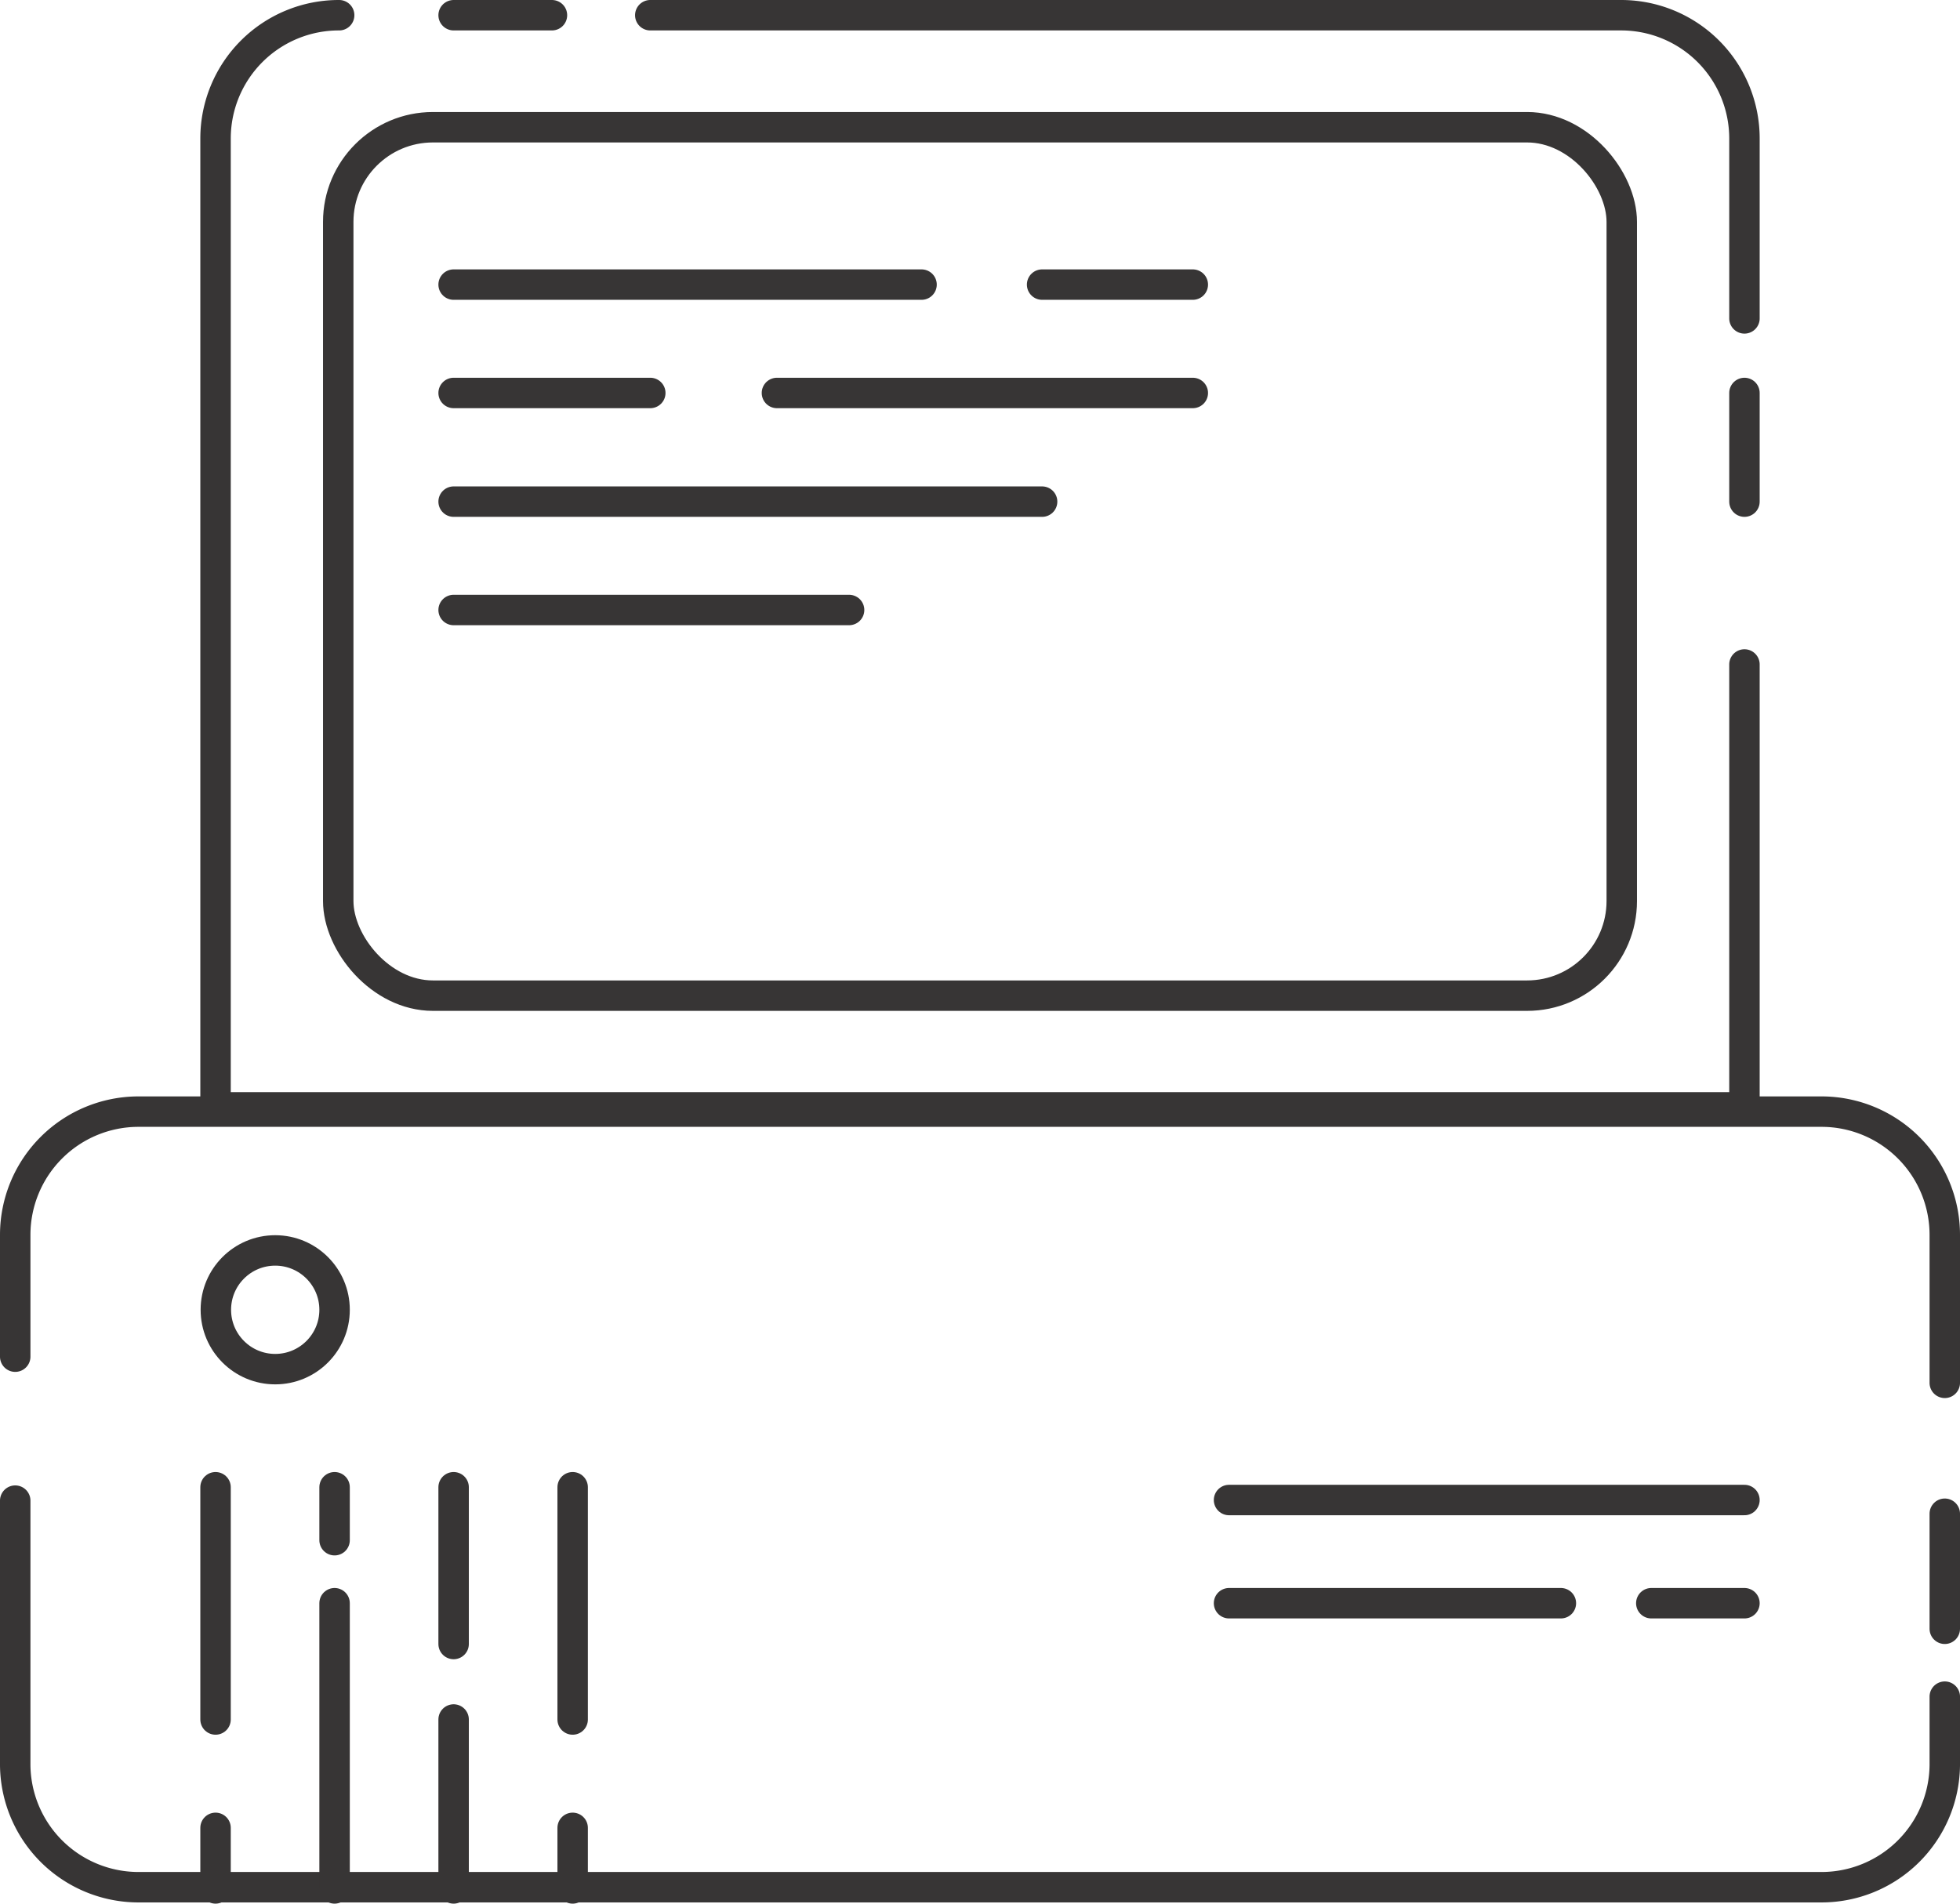
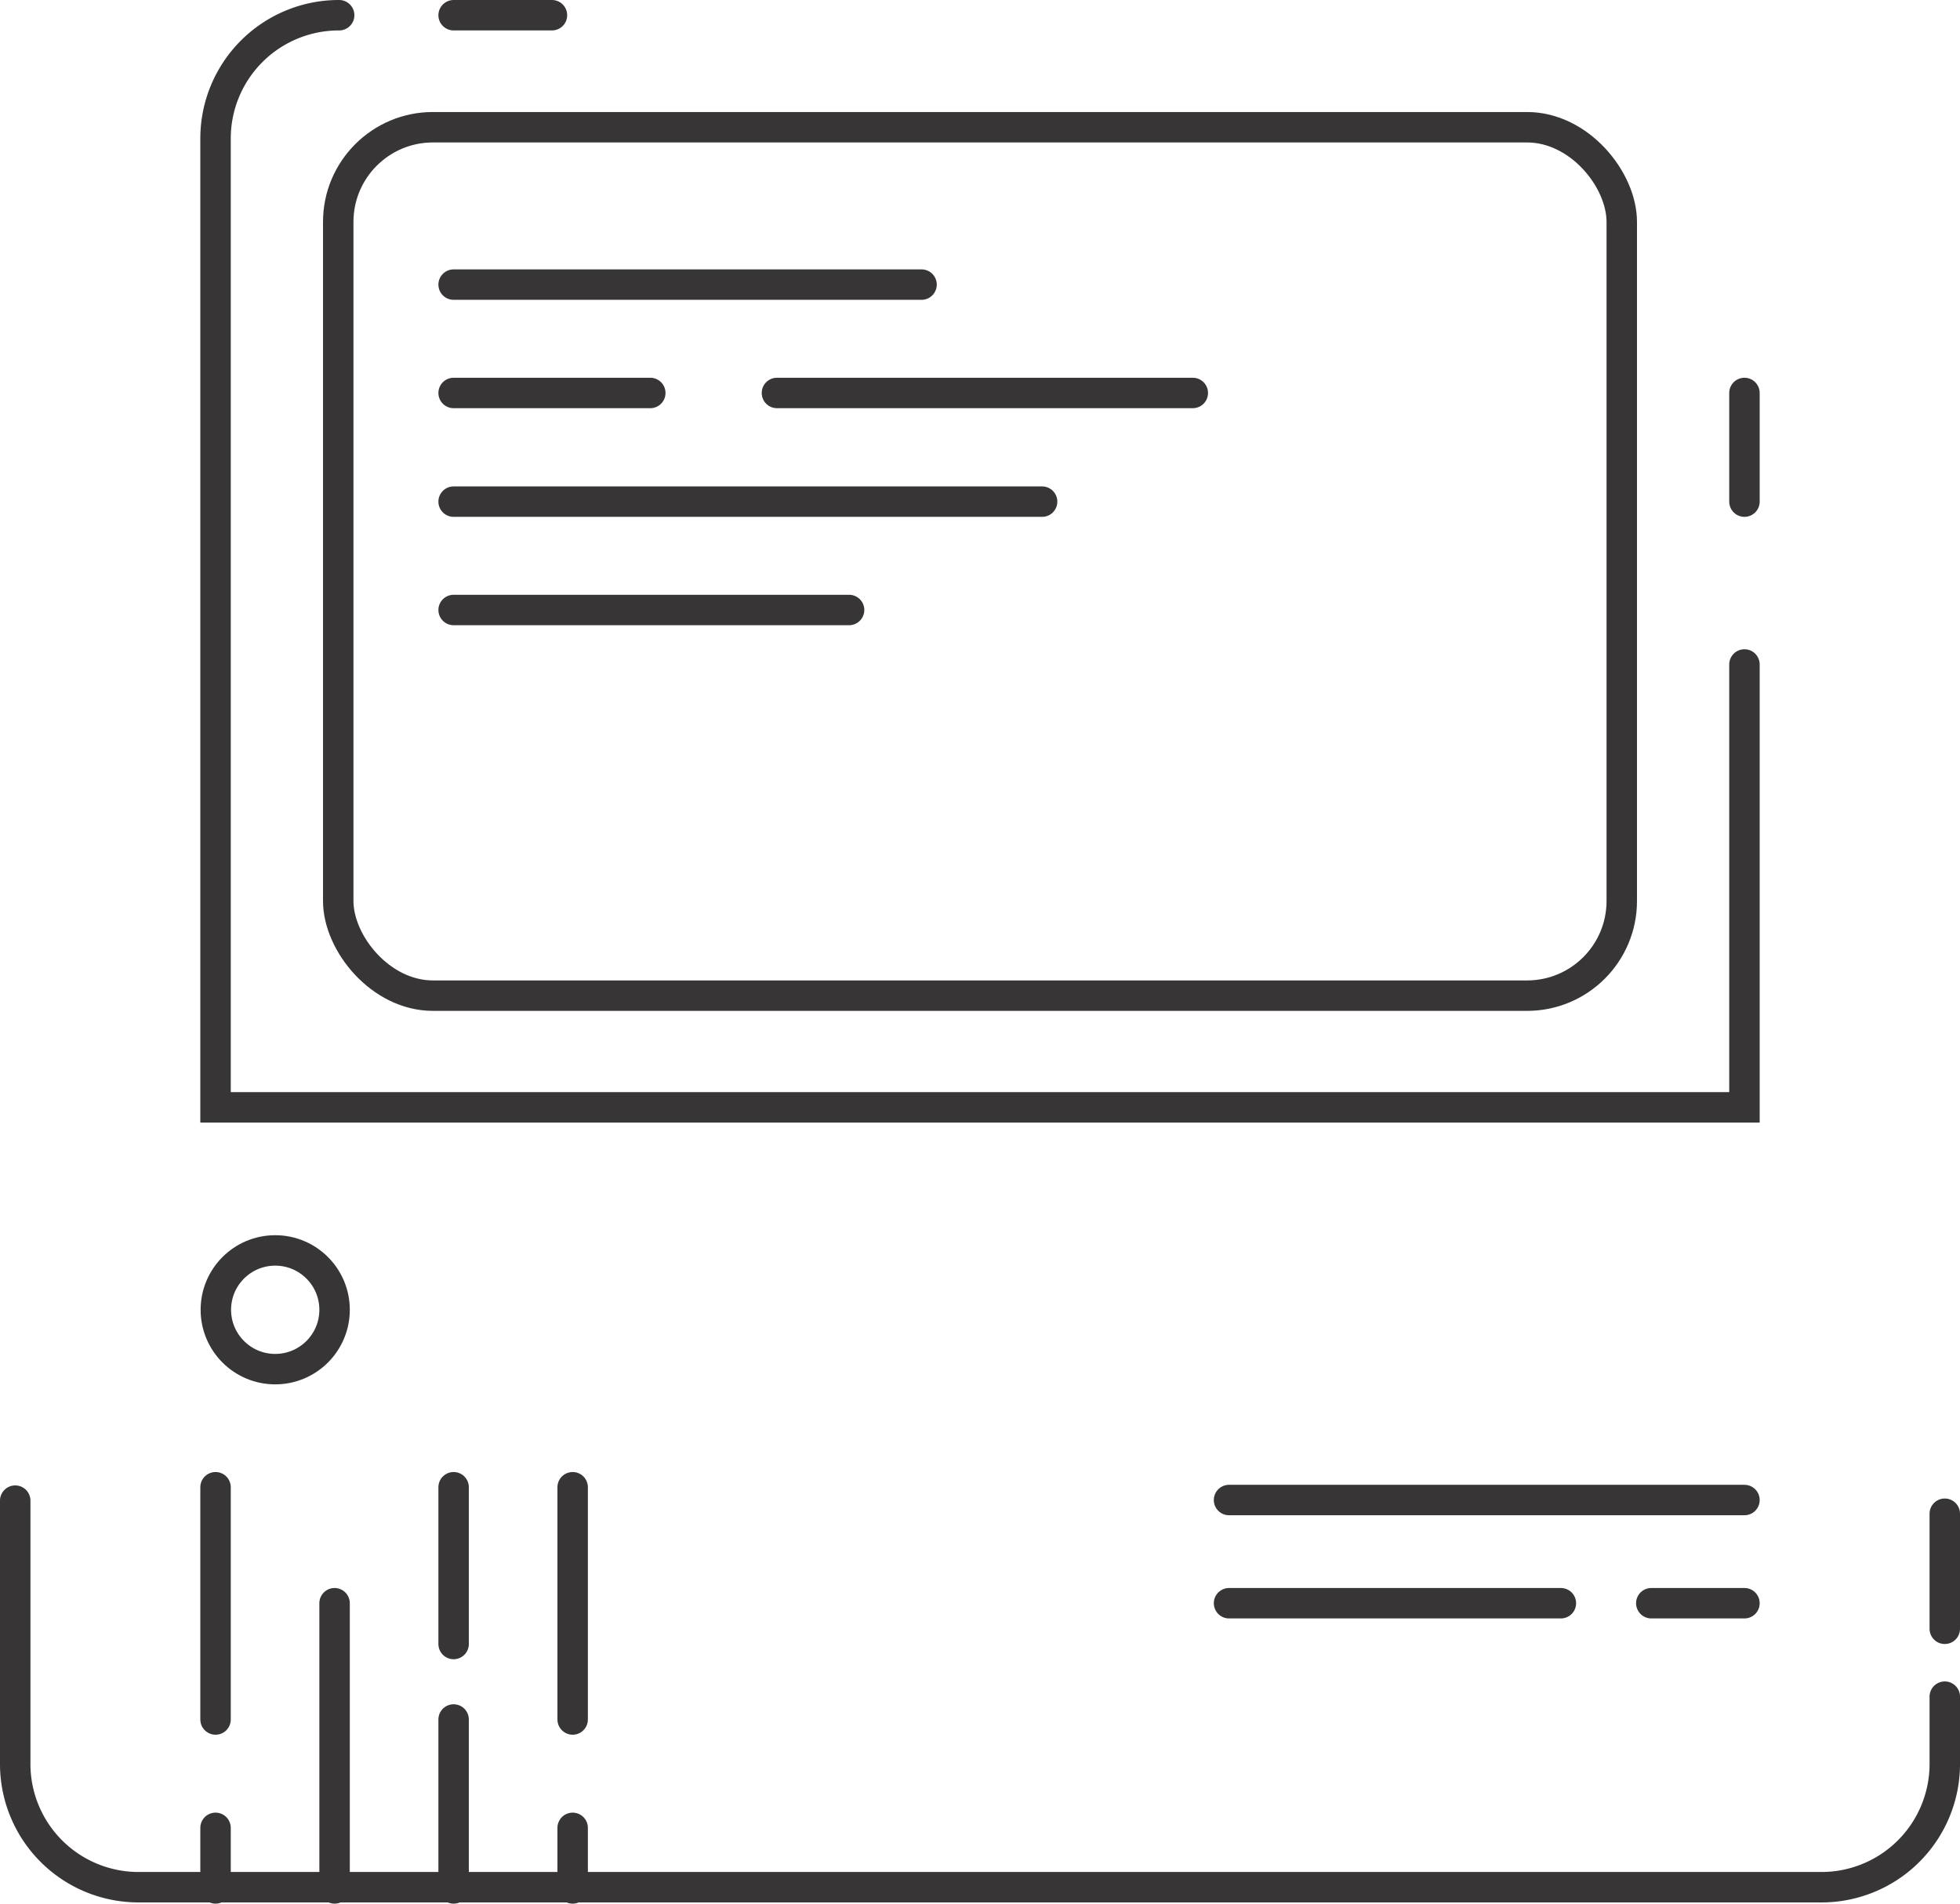
<svg xmlns="http://www.w3.org/2000/svg" viewBox="0 0 64.38 62.54">
  <defs>
    <style>.cls-1{fill:none;stroke:#373535;stroke-linecap:round;stroke-miterlimit:10;}</style>
  </defs>
  <title />
  <g data-name="Layer 2" id="Layer_2">
    <g data-name="Layer 1" id="Layer_1-2">
-       <path class="cls-1" d="M.5,44.57v-4a4.05,4.05,0,0,1,4.05-4.05H59.83a4.05,4.05,0,0,1,4.05,4.05v4.86" />
      <path class="cls-1" d="M63.88,55.74V58A4.05,4.05,0,0,1,59.83,62H4.55A4.05,4.05,0,0,1,.5,58v-8.7" />
      <line class="cls-1" x1="63.88" x2="63.88" y1="49.73" y2="53.51" />
      <line class="cls-1" x1="57.3" x2="57.3" y1="12.91" y2="16.48" />
-       <path class="cls-1" d="M21.36.5H53.24A4.05,4.05,0,0,1,57.3,4.55v5.91" />
      <line class="cls-1" x1="14.9" x2="18.13" y1="0.5" y2="0.5" />
      <path class="cls-1" d="M57.3,21.83V36.38H7.08V4.55A4.05,4.05,0,0,1,11.14.5" />
      <rect class="cls-1" height="28.53" rx="3.11" ry="3.11" width="42.16" x="11.11" y="4.18" />
      <line class="cls-1" x1="7.08" x2="7.08" y1="60.05" y2="62.04" />
      <line class="cls-1" x1="7.08" x2="7.08" y1="48.86" y2="56.49" />
      <line class="cls-1" x1="10.99" x2="10.99" y1="52.67" y2="62.04" />
-       <line class="cls-1" x1="10.99" x2="10.99" y1="48.86" y2="50.6" />
      <line class="cls-1" x1="14.9" x2="14.9" y1="56.49" y2="62.04" />
      <line class="cls-1" x1="14.9" x2="14.9" y1="48.86" y2="54.01" />
      <line class="cls-1" x1="18.81" x2="18.81" y1="60.05" y2="62.04" />
      <line class="cls-1" x1="18.81" x2="18.81" y1="48.86" y2="56.49" />
      <circle class="cls-1" cx="9.04" cy="43.03" r="1.95" />
      <line class="cls-1" x1="40.37" x2="57.3" y1="49.28" y2="49.28" />
      <line class="cls-1" x1="54.24" x2="57.3" y1="52.67" y2="52.67" />
      <line class="cls-1" x1="40.37" x2="51.27" y1="52.67" y2="52.67" />
-       <line class="cls-1" x1="34.23" x2="39.18" y1="9.35" y2="9.35" />
      <line class="cls-1" x1="14.9" x2="30.27" y1="9.35" y2="9.35" />
      <line class="cls-1" x1="25.52" x2="39.18" y1="12.91" y2="12.91" />
      <line class="cls-1" x1="14.9" x2="21.36" y1="12.91" y2="12.91" />
      <line class="cls-1" x1="14.9" x2="34.23" y1="16.48" y2="16.48" />
      <line class="cls-1" x1="14.9" x2="27.89" y1="20.04" y2="20.04" />
    </g>
  </g>
</svg>